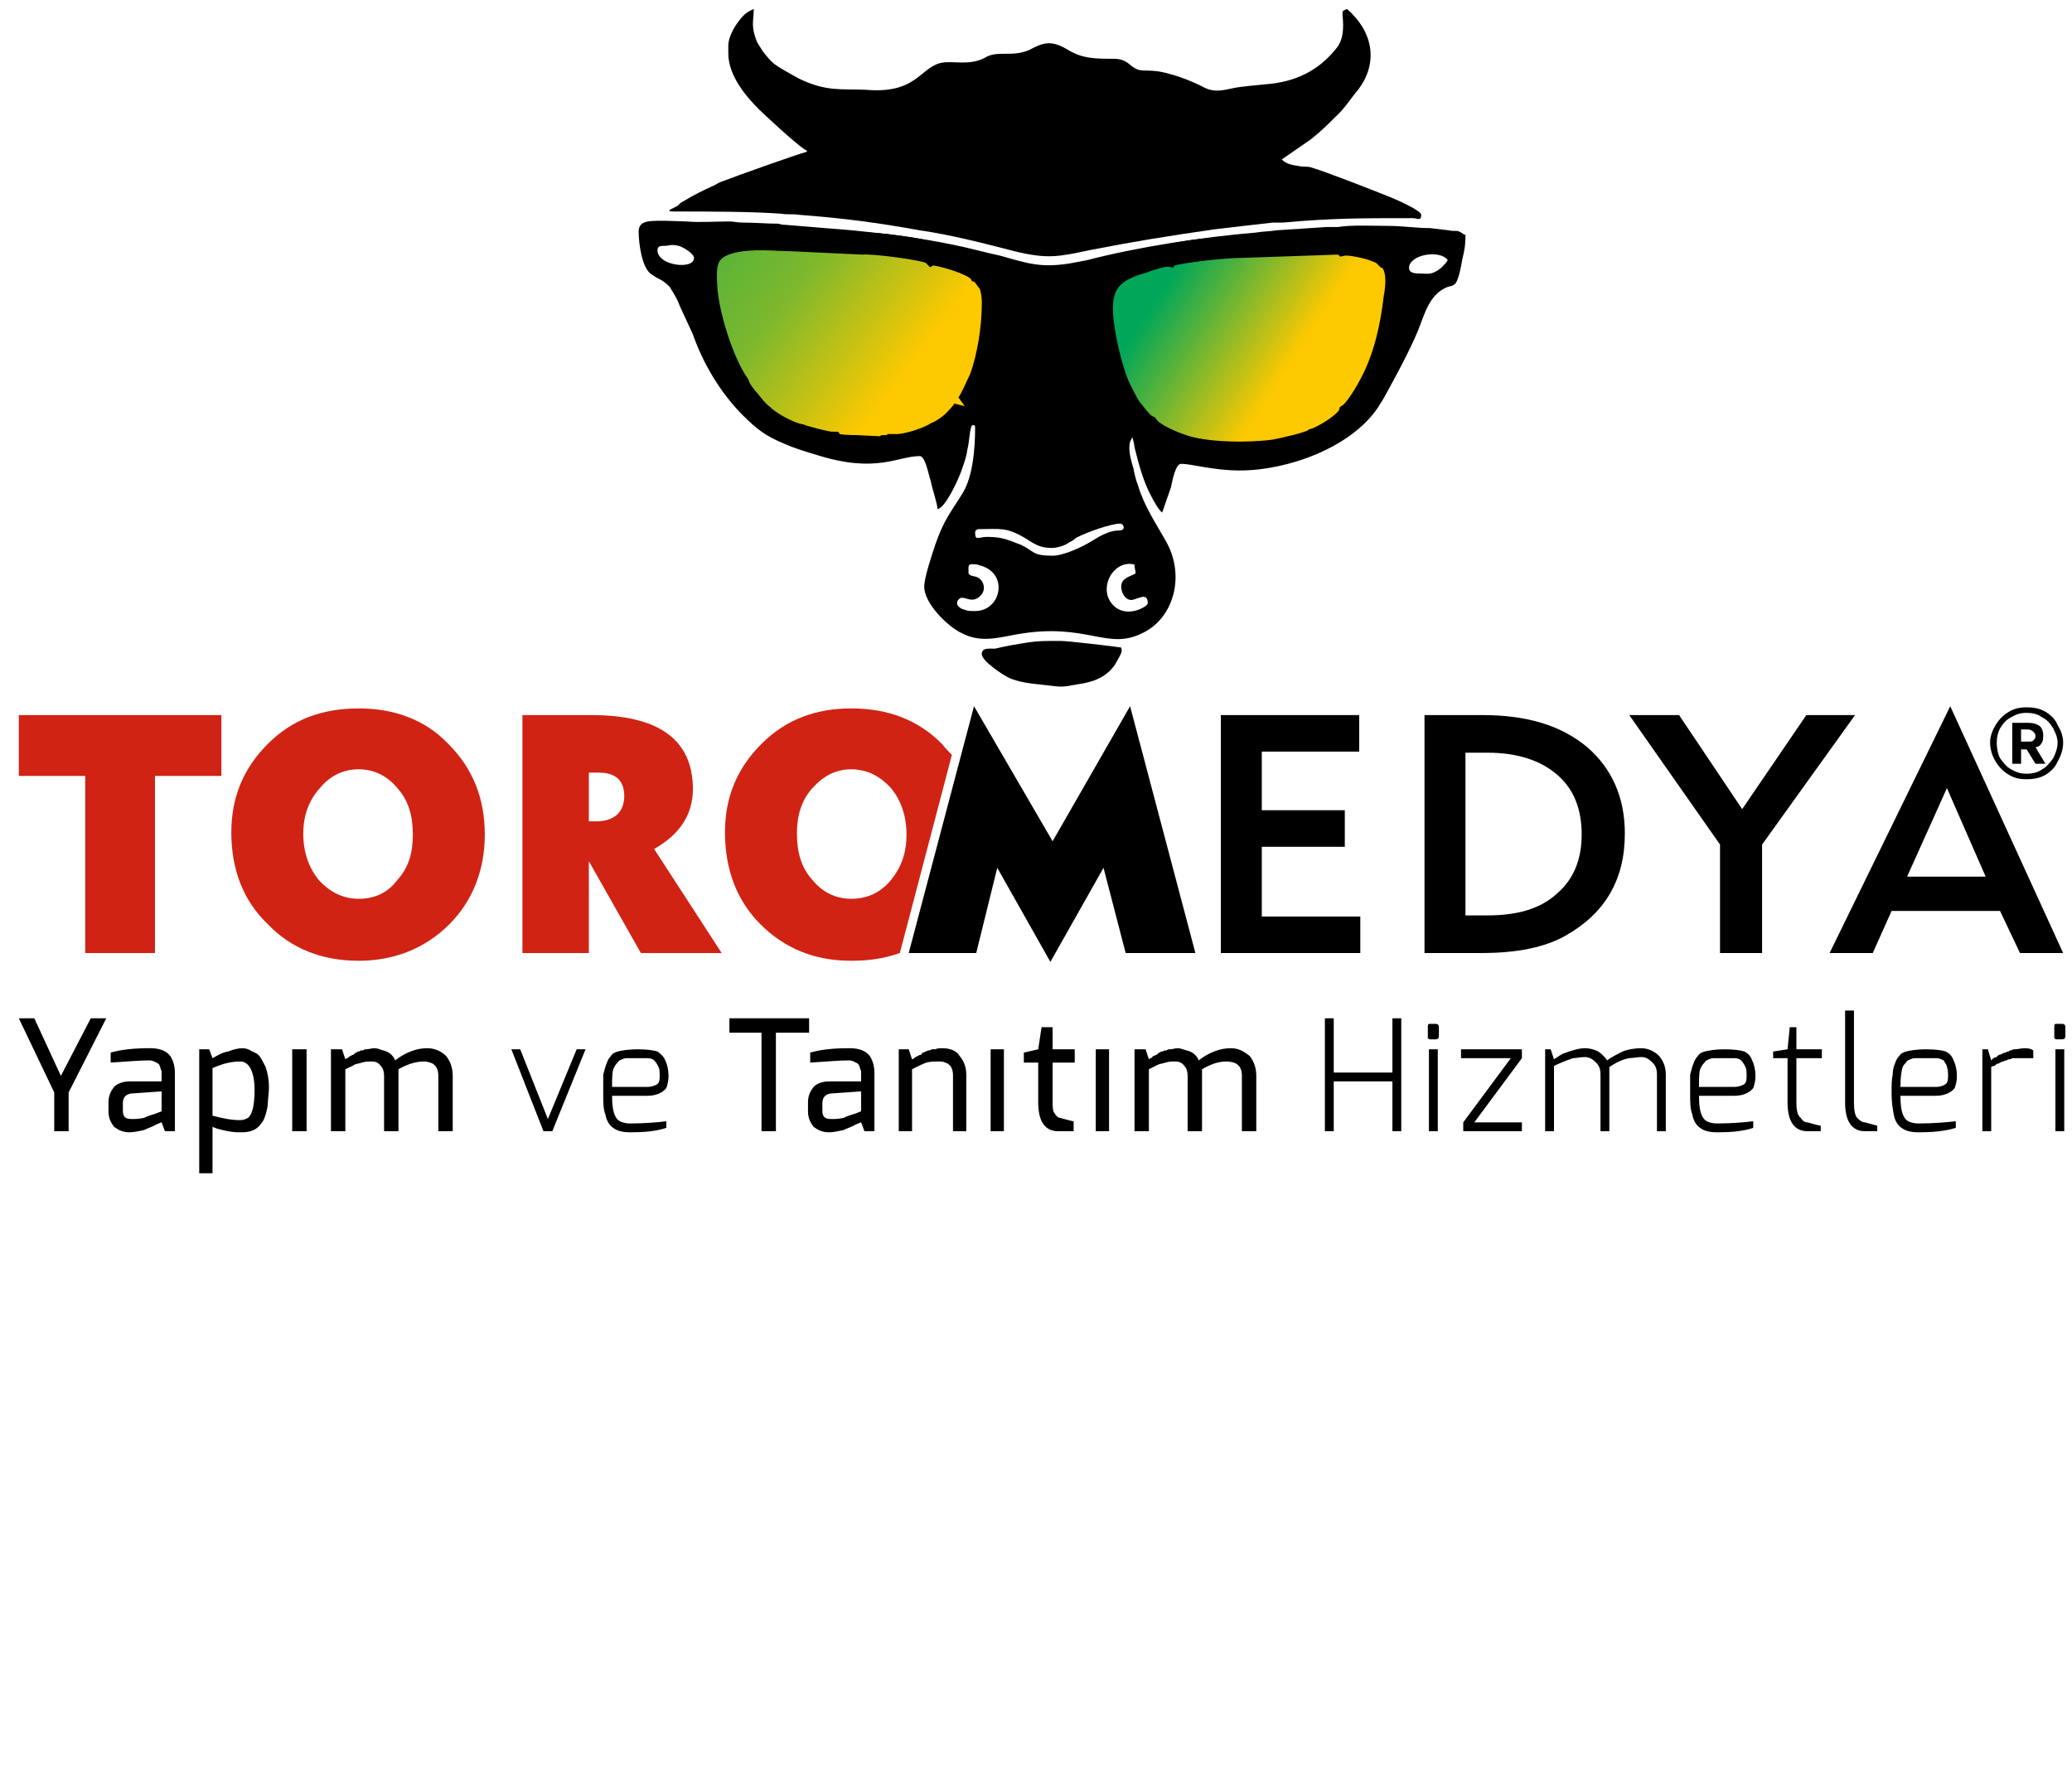
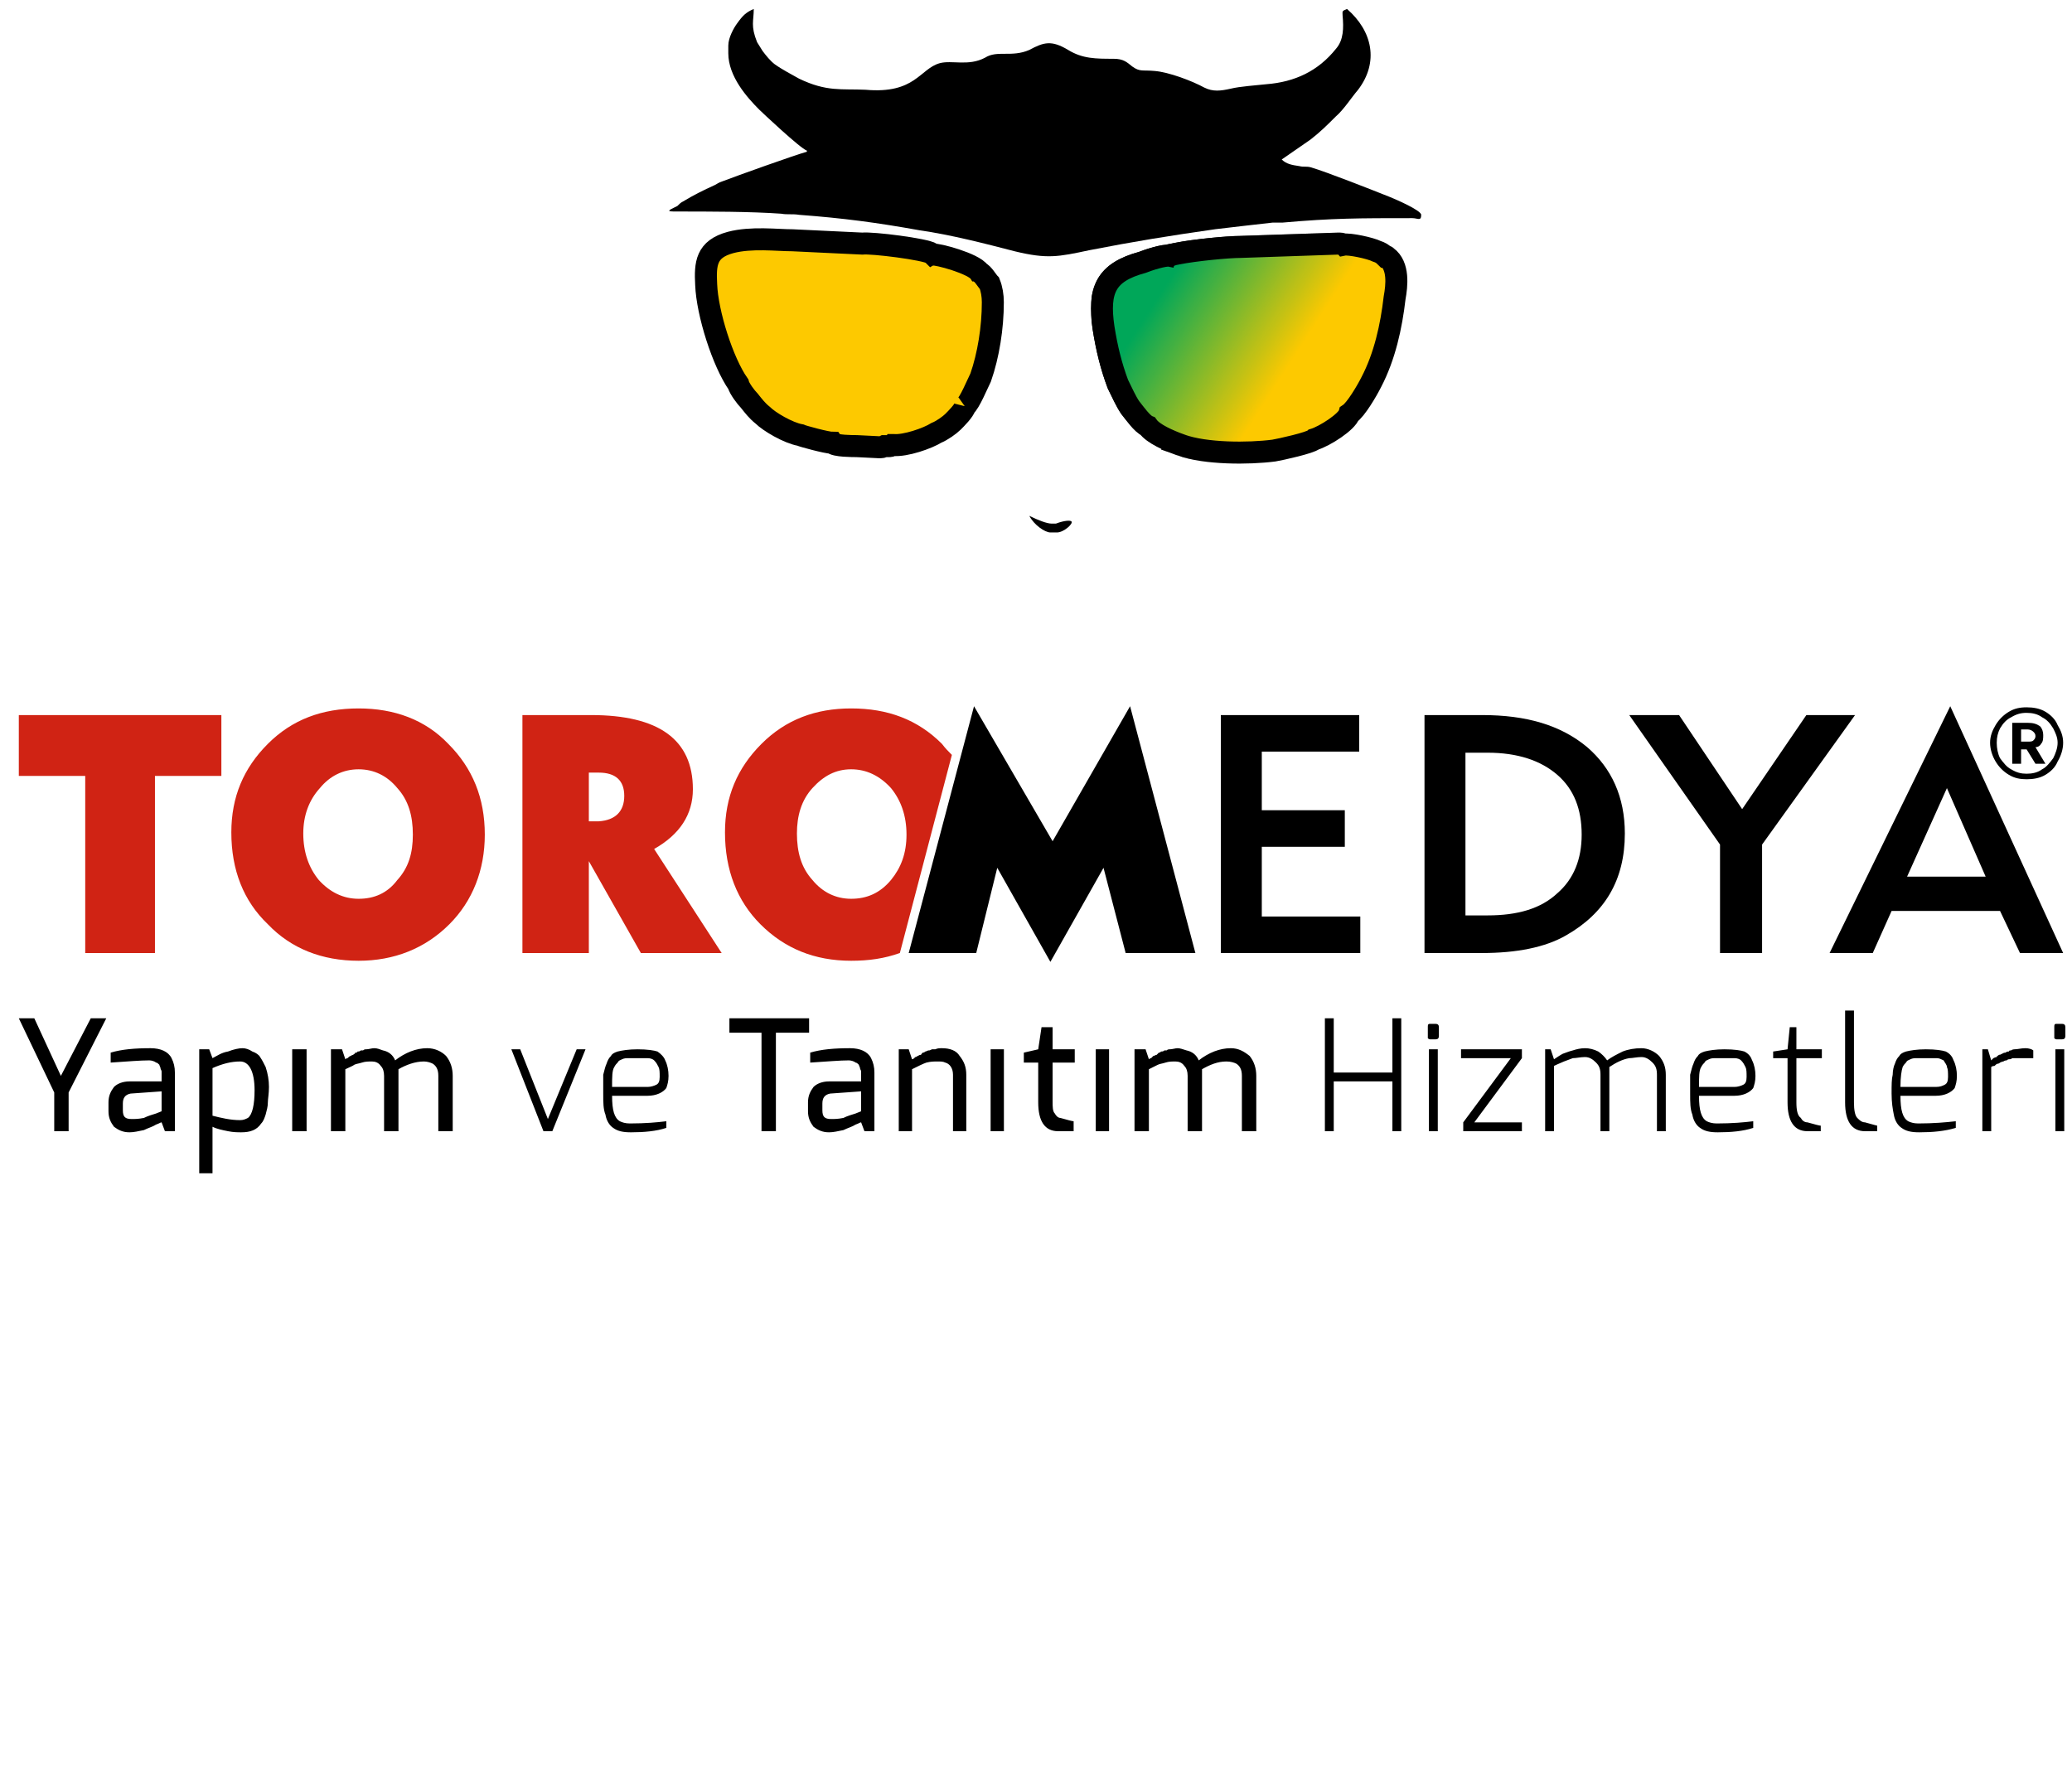
<svg xmlns="http://www.w3.org/2000/svg" xml:space="preserve" width="18.83mm" height="16.096mm" version="1.1" style="shape-rendering:geometricPrecision; text-rendering:geometricPrecision; image-rendering:optimizeQuality; fill-rule:evenodd; clip-rule:evenodd" viewBox="0 0 1872 1600">
  <defs>
    <style type="text/css">
   
    .str0 {stroke:black;stroke-width:19.879}
    .fil6 {fill:none}
    .fil0 {fill:black}
    .fil1 {fill:#FDC900}
    .fil2 {fill:#00A759}
    .fil5 {fill:black;fill-rule:nonzero}
    .fil3 {fill:black;fill-rule:nonzero}
    .fil4 {fill:#D02314;fill-rule:nonzero}
   
  </style>
    <mask id="id0">
      <linearGradient id="id1" gradientUnits="userSpaceOnUse" x1="851.849" y1="150.342" x2="1154.95" y2="345.565">
        <stop offset="0" style="stop-opacity:1; stop-color:white" />
        <stop offset="0.631" style="stop-opacity:80.31; stop-color:white" />
        <stop offset="1" style="stop-opacity:0; stop-color:white" />
      </linearGradient>
      <rect style="fill:url(#id1)" x="986" y="210" width="286" height="208" />
    </mask>
    <mask id="id2">
      <linearGradient id="id3" gradientUnits="userSpaceOnUse" x1="504.471" y1="112.01" x2="811.794" y2="344.918">
        <stop offset="0" style="stop-opacity:1; stop-color:white" />
        <stop offset="0.678" style="stop-opacity:0.502; stop-color:white" />
        <stop offset="1" style="stop-opacity:0; stop-color:white" />
      </linearGradient>
-       <rect style="fill:url(#id3)" x="628" y="206" width="279" height="207" />
    </mask>
  </defs>
  <g id="Layer_x0020_1">
    <g id="_2289596920672">
      <g>
        <g>
          <path class="fil0" d="M658 41l0 7c0,21 17,40 28,51 2,2 37,35 43,37l0 1c-11,3 -64,22 -77,27 -3,1 -4,2 -6,3 -11,5 -19,9 -29,15 -2,1 -3,2 -5,4 -2,1 -4,2 -6,3 -1,1 -4,2 4,2 31,0 68,0 96,2 5,1 10,0 16,1 40,3 70,7 109,14 28,4 59,12 86,19 29,7 39,5 67,-1 41,-8 72,-13 114,-19 16,-2 35,-4 52,-6 3,0 6,0 9,0 45,-4 69,-4 117,-4 5,0 8,3 8,-3 0,-4 -23,-14 -28,-16 -15,-6 -58,-23 -72,-27 -4,-1 -6,0 -10,-1 -7,-1 -12,-2 -16,-6l26 -18c9,-7 15,-13 23,-21 7,-6 14,-17 20,-24 19,-25 13,-53 -10,-73 -5,2 -4,2 -4,6 1,11 1,22 -6,30 -16,20 -37,30 -63,32 -9,1 -24,2 -32,4 -9,2 -16,3 -24,-1 -11,-6 -32,-14 -45,-15 -11,-1 -13,1 -20,-4 -5,-4 -8,-7 -17,-7 -16,0 -28,0 -41,-8 -15,-9 -22,-7 -35,0 -16,7 -29,0 -40,7 -15,8 -30,2 -41,5 -18,5 -22,28 -67,24 -22,-1 -35,2 -60,-10 -7,-4 -15,-8 -22,-13 -4,-3 -8,-8 -11,-12 -2,-3 -3,-5 -5,-8 -6,-15 -3,-19 -3,-30 -7,3 -10,6 -15,13 -3,4 -8,13 -8,20z" />
-           <path class="fil0" d="M1013 530c0,6 4,12 9,12 5,0 15,-8 15,3 0,3 -19,14 -31,2 -15,-15 0,-42 19,-37 0,4 1,5 1,8 -5,3 -13,4 -13,12zm-138 -13c0,-7 -1,-8 8,-7 3,1 7,2 10,4 17,11 9,38 -12,38 -7,0 -6,0 -12,-2 -8,-4 -3,-10 0,-10 5,0 10,5 17,-2 5,-5 3,-13 -2,-16 -3,-2 -9,-1 -9,-5zm76 -15c-19,0 -16,-4 -29,-10 -11,-4 -16,-7 -30,-7 -8,0 -11,4 -11,-4 0,-2 2,-3 3,-3 20,0 25,-2 42,8 8,5 13,9 24,9 5,0 12,-2 16,-5 2,-1 4,-2 6,-4 9,-5 32,-13 40,-13 3,0 5,5 1,6 -4,1 -8,-2 -27,10 -8,5 -25,13 -35,13zm-21 -35l0 0zm0 0l0 0zm289 -93c-2,7 -22,20 -32,23 -3,3 -30,9 -36,10 -23,3 -62,3 -84,-5 -11,-4 -25,-10 -30,-17 -5,-2 -12,-12 -16,-17 -4,-6 -7,-13 -11,-21 -6,-16 -10,-32 -13,-51 -5,-34 2,-50 35,-59 5,-2 20,-7 25,-6 1,-1 1,0 2,-1l5 -1c15,-3 45,-6 57,-6l88 -3c2,0 4,0 5,1 5,-1 24,3 30,6 3,1 5,2 8,5 1,0 0,-1 1,0 11,8 9,26 7,37 -3,26 -9,53 -21,76 -4,8 -14,25 -20,29zm-503 -157l63 3c9,-1 57,5 63,9l1 1c3,-1 37,8 42,16 3,1 7,8 9,10 2,5 3,11 3,17 0,23 -4,48 -11,68 -3,6 -10,23 -14,26 -1,4 -8,11 -11,14 -3,3 -10,8 -15,10 -8,5 -28,12 -39,11 0,0 0,0 -1,0 -1,1 -2,1 -3,1 -1,0 -3,0 -4,0 -2,1 -2,1 -5,1l-20 -1c-3,0 -20,0 -22,-3 -5,0 -27,-6 -29,-7 -11,-2 -28,-12 -34,-18 -5,-4 -8,-8 -12,-13 -3,-3 -9,-11 -10,-15 -14,-20 -28,-64 -29,-90 -1,-19 0,-32 22,-38 19,-5 42,-2 56,-2zm557 25c0,-12 28,-17 35,-7 -1,2 -4,5 -6,7 -9,7 -12,5 -20,5 -5,0 -9,-1 -9,-5zm-679 -16c0,-4 3,-4 8,-4 5,-1 6,-1 11,0 4,1 14,7 14,11 0,11 -33,7 -33,-7zm-17 -17c0,11 3,34 12,39 7,5 9,4 16,11 3,5 7,11 9,17l12 26c9,26 25,53 45,73 13,13 21,19 38,26 9,4 19,7 29,10 54,17 73,1 93,1 5,0 8,17 10,23 1,6 6,20 6,25 8,-2 19,-28 21,-33 2,-6 5,-13 6,-21 2,-7 2,-22 5,-22 2,0 2,1 2,2 0,19 -2,44 -11,59 -11,18 -17,24 -25,47 -3,9 -10,30 -10,38 0,15 21,36 34,42 17,9 33,4 50,1 63,-11 81,15 113,-1 28,-13 39,-51 22,-82 -10,-18 -20,-32 -26,-52 -2,-5 -3,-10 -4,-15 -2,-7 -5,-16 -3,-24l2 -4c1,3 2,7 2,9 4,16 8,31 15,44 2,4 7,13 10,15l8 -23c1,-5 4,-21 9,-21 10,0 29,6 53,6 44,0 101,-21 125,-57 2,-3 3,-5 5,-8 11,-20 22,-40 31,-61 6,-15 10,-32 25,-39 4,-2 6,-1 9,-4 3,-4 5,-15 6,-21 2,-9 3,-12 3,-23 -2,0 -3,-2 -6,-3 -2,-1 -5,0 -9,-1l-17 -2c-13,0 -24,-2 -38,-2 -12,0 -34,-1 -45,1 -3,0 -6,0 -10,0l-46 3c-5,1 -13,1 -18,2 -48,4 -107,13 -153,25 -6,1 -10,2 -16,3 -26,4 -37,0 -62,-7 -14,-3 -28,-7 -43,-10 -29,-6 -60,-10 -91,-13l-61 -5c-2,0 -2,0 -6,-1 -10,0 -21,-1 -32,-1 -5,0 -8,-1 -12,-1 -12,0 -27,1 -39,0 -6,0 -33,-2 -38,1 -3,1 -5,4 -5,8z" />
-           <path class="fil0" d="M887 591c0,6 19,19 26,22 13,5 26,5 41,7 8,1 14,-1 21,-2 13,-2 24,-6 32,-17 1,-2 3,-5 4,-7 2,-4 3,-5 2,-9 -6,-1 -48,-6 -55,-6 -21,0 -22,0 -45,4 -5,1 -10,2 -14,3 -6,0 -12,-1 -12,5z" />
          <path class="fil0" d="M950 473c-4,0 -12,-3 -20,-7 4,8 14,15 19,15l6 0c6,0 15,-8 13,-10 -1,-1 -6,-1 -14,2l-4 0z" />
        </g>
        <path class="fil1 str0" d="M1067 402c22,8 61,8 84,5 6,-1 33,-7 36,-10 10,-3 30,-16 32,-23 6,-4 16,-21 20,-29 12,-23 18,-50 21,-76 2,-11 4,-29 -7,-37 -1,-1 0,0 -1,0 -3,-3 -5,-4 -8,-5 -6,-3 -25,-7 -30,-6 -1,-1 -3,-1 -5,-1l-88 3c-12,0 -42,3 -57,6l-5 1c-1,1 -1,0 -2,1 -5,-1 -20,4 -25,6 -33,9 -40,25 -35,59 3,19 7,35 13,51 4,8 7,15 11,21 4,5 11,15 16,17 5,7 19,13 30,17z" />
        <path class="fil2 str0" style="mask:url(#id0)" d="M1067 402c22,8 61,8 84,5 6,-1 33,-7 36,-10 10,-3 30,-16 32,-23 6,-4 16,-21 20,-29 12,-23 18,-50 21,-76 2,-11 4,-29 -7,-37 -1,-1 0,0 -1,0 -3,-3 -5,-4 -8,-5 -6,-3 -25,-7 -30,-6 -1,-1 -3,-1 -5,-1l-88 3c-12,0 -42,3 -57,6l-5 1c-1,1 -1,0 -2,1 -5,-1 -20,4 -25,6 -33,9 -40,25 -35,59 3,19 7,35 13,51 4,8 7,15 11,21 4,5 11,15 16,17 5,7 19,13 30,17z" />
        <path class="fil1 str0" d="M872 367c4,-3 11,-20 14,-26 7,-20 11,-45 11,-68 0,-6 -1,-12 -3,-17 -2,-2 -6,-9 -9,-10 -5,-8 -39,-17 -42,-16l-1 -1c-6,-4 -54,-10 -63,-9l-63 -3c-14,0 -37,-3 -56,2 -22,6 -23,19 -22,38 1,26 15,70 29,90 1,4 7,12 10,15 4,5 7,9 12,13 6,6 23,16 34,18 2,1 24,7 29,7 2,3 19,3 22,3l20 1c3,0 3,0 5,-1 1,0 3,0 4,0 1,0 2,0 3,-1 1,0 1,0 1,0 11,1 31,-6 39,-11 5,-2 12,-7 15,-10 3,-3 10,-10 11,-14z" />
        <path class="fil2 str0" style="mask:url(#id2)" d="M872 367c4,-3 11,-20 14,-26 7,-20 11,-45 11,-68 0,-6 -1,-12 -3,-17 -2,-2 -6,-9 -9,-10 -5,-8 -39,-17 -42,-16l-1 -1c-6,-4 -54,-10 -63,-9l-63 -3c-14,0 -37,-3 -56,2 -22,6 -23,19 -22,38 1,26 15,70 29,90 1,4 7,12 10,15 4,5 7,9 12,13 6,6 23,16 34,18 2,1 24,7 29,7 2,3 19,3 22,3l20 1c3,0 3,0 5,-1 1,0 3,0 4,0 1,0 2,0 3,-1 1,0 1,0 1,0 11,1 31,-6 39,-11 5,-2 12,-7 15,-10 3,-3 10,-10 11,-14z" />
        <path class="fil3" d="M62 1022l-13 0 0 -35 -32 -67 14 0 24 52 27 -52 14 0 -34 67 0 35zm38 -71c10,-3 22,-4 36,-4 9,0 16,3 19,9 2,4 3,8 3,13l0 53 -9 0 -3 -8c-1,0 -2,1 -5,2 -3,2 -7,3 -11,5 -5,1 -9,2 -13,2 -6,0 -10,-2 -14,-5 -3,-4 -5,-8 -5,-14l0 -8c0,-6 2,-10 5,-14 3,-3 8,-5 14,-5 10,0 17,0 21,0 5,0 8,0 8,0 0,-2 0,-4 0,-6 0,-1 0,-2 0,-3 0,-1 -1,-2 -1,-3 0,-1 -1,-2 -1,-3 -1,-1 -2,-2 -3,-2 -1,-1 -4,-2 -6,-2 -8,0 -20,1 -35,2l0 -9zm11 52c0,6 2,8 8,8 3,0 6,0 11,-1 4,-2 8,-3 11,-4l5 -2 0 -18 -28 2c-5,1 -7,4 -7,9l0 6zm95 -53c5,-2 10,-3 13,-3 3,0 6,1 9,3 3,1 6,3 7,5 2,3 3,5 5,9 2,6 3,12 3,18 0,6 -1,11 -1,14 0,4 -1,7 -2,11 -1,3 -2,6 -4,8 -4,6 -10,8 -18,8 -3,0 -7,0 -12,-1 -5,-1 -10,-2 -14,-4l0 42 -12 0 0 -112 9 0 3 8c4,-2 8,-5 14,-6zm11 62c3,0 5,-1 7,-2 4,-3 6,-12 6,-25 0,-17 -5,-26 -13,-26 -8,0 -16,2 -25,6l0 43c8,2 16,4 25,4zm47 10l0 -74 13 0 0 74 -13 0zm96 -56l0 6 0 50 -13 0 0 -50c0,-4 -1,-7 -3,-9 -2,-3 -5,-4 -8,-4 -3,0 -6,0 -9,1 -3,1 -5,1 -7,2 -1,1 -4,2 -8,4l0 56 -13 0 0 -74 10 0 3 9c0,0 1,-1 2,-1 1,-1 2,-2 3,-2 0,0 1,-1 2,-1 1,-1 2,-1 2,-2 1,0 2,0 2,-1 1,0 2,0 3,-1 1,0 2,0 2,0 1,-1 2,-1 3,-1 2,0 5,-1 7,-1 3,0 5,1 8,2 5,1 9,4 11,9 9,-7 19,-11 29,-11 7,0 13,3 17,7 4,5 6,11 6,18l0 50 -13 0 0 -50c0,-6 -2,-9 -5,-11 -2,-1 -5,-2 -8,-2 -8,0 -16,3 -23,7zm299 -33l0 -13 72 0 0 13 -30 0 0 89 -13 0 0 -89 -29 0zm73 18c10,-3 22,-4 36,-4 9,0 16,3 19,9 2,4 3,8 3,13l0 53 -9 0 -3 -8c-1,0 -2,1 -5,2 -3,2 -7,3 -11,5 -5,1 -9,2 -13,2 -6,0 -10,-2 -14,-5 -3,-4 -5,-8 -5,-14l0 -8c0,-6 2,-10 5,-14 3,-3 8,-5 14,-5 10,0 17,0 21,0 5,0 8,0 8,0 0,-2 0,-4 0,-6 0,-1 0,-2 0,-3 0,-1 -1,-2 -1,-3 0,-1 -1,-2 -1,-3 -1,-1 -2,-2 -3,-2 -1,-1 -4,-2 -6,-2 -8,0 -19,1 -35,2l0 -9zm11 52c0,6 2,8 8,8 3,0 6,0 11,-1 4,-2 8,-3 11,-4l5 -2 0 -18 -28 2c-5,1 -7,4 -7,9l0 6zm69 19l0 -74 9 0 3 9c1,0 2,-1 3,-2 1,0 2,-1 2,-1 1,0 1,-1 3,-1 1,-1 1,-2 2,-2 0,0 1,0 2,-1 1,0 2,-1 3,-1 1,0 1,0 3,-1 1,0 2,0 3,0 2,-1 4,-1 6,-1 7,0 13,2 16,7 4,5 6,10 6,17l0 51 -12 0 0 -51c0,-6 -3,-10 -7,-11 -2,-1 -4,-1 -7,-1 -3,0 -6,0 -10,1 -3,1 -7,3 -13,6l0 56 -12 0zm83 0l0 -74 12 0 0 74 -12 0zm56 -94l0 20 20 0 0 12 -20 0 0 35c0,5 0,9 2,11 1,2 3,4 5,4 7,2 11,3 12,3l0 9 -14 0c-12,0 -18,-9 -18,-26l0 -36 -13 0 0 -9 13 -3 3 -20 10 0zm39 94l0 -74 12 0 0 74 -12 0zm96 -56l0 6 0 50 -13 0 0 -50c0,-4 -1,-7 -3,-9 -2,-3 -5,-4 -8,-4 -3,0 -6,0 -9,1 -3,1 -5,1 -7,2 -2,1 -4,2 -8,4l0 56 -13 0 0 -74 10 0 3 9c0,0 1,-1 2,-1 1,-1 2,-2 2,-2 1,0 2,-1 3,-1 1,-1 1,-1 2,-2 1,0 1,0 2,-1 1,0 2,0 3,-1 1,0 1,0 2,0 1,-1 2,-1 3,-1 2,0 5,-1 7,-1 2,0 5,1 8,2 5,1 9,4 11,9 9,-7 19,-11 29,-11 7,0 12,3 17,7 4,5 6,11 6,18l0 50 -13 0 0 -50c0,-6 -2,-9 -5,-11 -2,-1 -5,-2 -9,-2 -8,0 -15,3 -22,7zm-624 -18l8 0 25 63 26 -63 8 0 -30 74 -8 0 -29 -74zm92 71c-3,-2 -6,-6 -7,-12 -2,-5 -2,-11 -2,-19 0,-8 0,-13 0,-17 1,-4 2,-8 3,-10 1,-3 2,-5 4,-7 1,-2 3,-3 6,-4 4,-1 10,-2 18,-2 9,0 15,1 18,2 3,2 6,5 7,8 2,4 3,9 3,14 0,5 -1,8 -2,11 -3,4 -9,7 -17,7l-32 0c0,13 2,20 7,23 2,1 5,2 9,2 14,0 25,-1 33,-2l0 6c-9,3 -20,4 -32,4 -7,0 -12,-1 -16,-4zm-1 -37l32 0c3,0 6,-1 8,-2 2,-1 3,-3 3,-7 0,-4 0,-7 -1,-9 -1,-2 -2,-4 -4,-6 -1,-1 -3,-2 -6,-2 -2,0 -5,0 -8,0 -4,0 -7,0 -9,0 -2,0 -4,0 -6,1 -2,1 -3,1 -4,3 -1,1 -2,2 -3,4 -2,3 -2,9 -2,18zm644 40l0 -102 8 0 0 49 53 0 0 -49 8 0 0 102 -8 0 0 -45 -53 0 0 45 -8 0zm93 -86l0 -8c0,-2 0,-3 2,-3l5 0c2,0 3,1 3,3l0 8c0,2 -1,3 -3,3l-5 0c-1,0 -2,-1 -2,-1 0,-1 0,-1 0,-2zm1 86l0 -74 8 0 0 74 -8 0zm84 -74l0 8 -43 58 43 0 0 8 -53 0 0 -8 43 -58 -45 0 0 -8 55 0zm37 4c3,-1 5,-2 9,-3 3,-1 7,-2 11,-2 4,0 8,1 12,3 3,2 6,5 8,8 4,-3 8,-5 14,-8 5,-2 11,-3 17,-3 6,0 12,3 16,7 4,5 6,10 6,17l0 51 -8 0 0 -51c0,-5 -1,-8 -4,-11 -3,-3 -6,-5 -10,-5 -4,0 -8,1 -11,1 -6,1 -12,4 -18,8 0,1 0,3 0,7l0 51 -8 0 0 -51c0,-5 -1,-8 -4,-11 -3,-3 -6,-5 -10,-5 -4,0 -8,1 -11,1 -3,1 -5,2 -8,3 -2,1 -5,2 -9,4l0 59 -8 0 0 -74 5 0 3 9c3,-2 6,-4 8,-5zm124 67c-3,-2 -6,-6 -7,-12 -2,-5 -2,-11 -2,-19 0,-8 0,-13 0,-17 1,-4 2,-8 3,-10 1,-3 2,-5 4,-7 1,-2 3,-3 6,-4 4,-1 10,-2 18,-2 9,0 15,1 18,2 4,2 6,5 7,8 2,4 3,9 3,14 0,5 -1,8 -2,11 -3,4 -9,7 -17,7l-32 0c0,13 2,20 7,23 2,1 5,2 9,2 14,0 25,-1 33,-2l0 6c-9,3 -20,4 -32,4 -7,0 -12,-1 -16,-4zm-1 -37l32 0c3,0 6,-1 8,-2 2,-1 3,-3 3,-7 0,-4 0,-7 -1,-9 -1,-2 -2,-4 -4,-6 -1,-1 -3,-2 -6,-2 -2,0 -5,0 -8,0 -4,0 -7,0 -9,0 -2,0 -4,0 -6,1 -2,1 -3,1 -4,3 -1,1 -2,2 -3,4 -2,3 -2,9 -2,18zm67 -26l0 -6 13 -2 2 -20 6 0 0 20 23 0 0 8 -23 0 0 40c0,7 1,12 4,14 1,2 3,4 6,4 7,2 11,3 12,3l0 5 -12 0c-12,0 -18,-9 -18,-26l0 -40 -13 0zm65 40l0 -83 8 0 0 83c0,7 1,12 3,14 2,2 4,4 7,4 7,2 11,3 11,3l0 5 -11 0c-12,0 -18,-9 -18,-26zm51 23c-3,-2 -6,-6 -7,-12 -1,-5 -2,-11 -2,-19 0,-8 0,-13 1,-17 0,-4 1,-8 2,-10 1,-3 2,-5 4,-7 1,-2 3,-3 6,-4 4,-1 10,-2 18,-2 9,0 15,1 18,2 4,2 6,5 7,8 2,4 3,9 3,14 0,5 -1,8 -2,11 -3,4 -9,7 -17,7l-32 0c0,13 2,20 7,23 2,1 5,2 9,2 14,0 25,-1 34,-2l0 6c-10,3 -21,4 -33,4 -7,0 -12,-1 -16,-4zm-1 -37l32 0c4,0 6,-1 8,-2 2,-1 3,-3 3,-7 0,-4 0,-7 -1,-9 0,-2 -2,-4 -3,-6 -2,-1 -4,-2 -6,-2 -3,0 -6,0 -9,0 -4,0 -7,0 -9,0 -2,0 -4,0 -6,1 -2,1 -3,1 -4,3 -1,1 -2,2 -3,4 -1,3 -2,9 -2,18zm74 40l0 -74 5 0 3 10c0,0 1,-1 2,-2 2,-1 3,-1 3,-1 0,-1 1,-1 2,-2 2,0 2,-1 3,-1 0,0 1,-1 3,-1 1,-1 2,-1 3,-1 0,-1 1,-1 2,-1 1,-1 3,-1 3,-1 3,0 6,-1 10,-1 3,0 6,1 7,2l0 7c-2,0 -5,0 -8,0 -2,0 -4,0 -5,0 -1,0 -2,0 -3,0 -1,0 -2,0 -3,0 -1,1 -2,1 -3,1 0,0 -1,0 -2,1 -2,0 -3,1 -3,1 0,0 -1,0 -3,1 -1,1 -2,1 -2,1 -1,0 -2,1 -3,2 -2,0 -3,1 -3,1l0 58 -8 0zm65 -86l0 -8c0,-2 0,-3 2,-3l5 0c2,0 3,1 3,3l0 8c0,2 -1,3 -3,3l-5 0c-1,0 -2,-1 -2,-1 0,-1 0,-1 0,-2zm1 86l0 -74 8 0 0 74 -8 0z" />
        <path class="fil3" d="M1103 861l126 0 0 -33 -89 0 0 -63 75 0 0 -33 -75 0 0 -53 88 0 0 -33 -125 0 0 215zm184 0l52 0c31,0 57,-5 76,-16 35,-20 53,-50 53,-92 0,-33 -12,-59 -34,-78 -24,-20 -55,-29 -95,-29l-52 0 0 215zm37 -34l0 -147 20 0c27,0 48,7 63,20 15,13 22,31 22,54 0,22 -7,40 -22,53 -15,14 -36,20 -63,20l-20 0zm230 34l38 0 0 -98 84 -117 -44 0 -58 85 -57 -85 -45 0 82 117 0 98zm138 0l17 -38 98 0 18 38 39 0 -102 -223 -109 223 39 0zm31 -69l36 -80 35 80 -71 0z" />
        <path class="fil4" d="M77 861l63 0 0 -160 60 0 0 -55 -183 0 0 55 60 0 0 160zm328 -189c-21,-22 -49,-32 -81,-32 -33,0 -60,10 -82,32 -22,22 -33,48 -33,80 0,34 11,62 33,83 21,22 49,33 82,33 32,0 60,-11 82,-33 21,-21 32,-49 32,-81 0,-33 -11,-60 -33,-82zm-116 40c9,-11 21,-17 35,-17 14,0 26,6 35,17 10,11 14,25 14,42 0,17 -4,30 -14,41 -9,12 -21,17 -35,17 -14,0 -26,-6 -36,-17 -9,-11 -14,-25 -14,-42 0,-16 5,-30 15,-41zm183 149l60 0 0 -83 47 83 73 0 -61 -94c23,-13 35,-31 35,-54 0,-45 -31,-67 -92,-67l-62 0 0 215zm60 -119l0 -44 9 0c15,0 23,7 23,21 0,14 -8,22 -23,23l-9 0zm319 -70c-22,-22 -49,-32 -82,-32 -32,0 -59,10 -81,32 -22,22 -33,48 -33,80 0,34 11,62 32,83 22,22 49,33 82,33 16,0 30,-2 44,-7l47 -179c-3,-3 -6,-6 -9,-10zm-117 40c10,-11 21,-17 35,-17 14,0 26,6 36,17 9,11 14,25 14,42 0,17 -5,30 -14,41 -10,12 -22,17 -36,17 -14,0 -26,-6 -35,-17 -10,-11 -14,-25 -14,-42 0,-16 4,-30 14,-41z" />
        <polygon class="fil5" points="821,861 882,861 901,784 949,869 997,784 1017,861 1080,861 1021,638 951,760 880,638 " />
-         <path class="fil5" d="M1831 704c-6,0 -11,-1 -16,-4 -5,-3 -9,-7 -12,-12 -3,-5 -5,-11 -5,-17 0,-6 2,-11 5,-16 3,-5 7,-9 12,-12 5,-3 10,-4 16,-4 6,0 12,1 17,4 5,3 9,7 11,12 3,5 5,10 5,16 0,6 -2,12 -5,17 -2,5 -6,9 -11,12 -5,3 -11,4 -17,4zm0 -5c5,0 10,-1 14,-4 4,-2 7,-6 10,-10 2,-4 4,-9 4,-14 0,-5 -2,-9 -4,-13 -3,-5 -6,-8 -10,-10 -4,-3 -9,-4 -14,-4 -5,0 -9,1 -14,4 -4,2 -7,5 -10,10 -2,4 -3,8 -3,13 0,5 1,10 3,14 3,4 6,8 10,10 5,3 9,4 14,4zm-13 -46l14 0c5,0 8,1 11,3 2,2 3,5 3,8 0,3 0,6 -2,8 -1,2 -3,3 -5,3l9 15 -9 0 -8 -13 -5 0 0 13 -8 0 0 -37zm14 17c2,0 4,0 5,-1 1,-1 2,-2 2,-4 0,-2 -1,-3 -2,-4 -1,-1 -3,-2 -5,-2l-6 0 0 11 6 0z" />
+         <path class="fil5" d="M1831 704c-6,0 -11,-1 -16,-4 -5,-3 -9,-7 -12,-12 -3,-5 -5,-11 -5,-17 0,-6 2,-11 5,-16 3,-5 7,-9 12,-12 5,-3 10,-4 16,-4 6,0 12,1 17,4 5,3 9,7 11,12 3,5 5,10 5,16 0,6 -2,12 -5,17 -2,5 -6,9 -11,12 -5,3 -11,4 -17,4zm0 -5c5,0 10,-1 14,-4 4,-2 7,-6 10,-10 2,-4 4,-9 4,-14 0,-5 -2,-9 -4,-13 -3,-5 -6,-8 -10,-10 -4,-3 -9,-4 -14,-4 -5,0 -9,1 -14,4 -4,2 -7,5 -10,10 -2,4 -3,8 -3,13 0,5 1,10 3,14 3,4 6,8 10,10 5,3 9,4 14,4zm-13 -46l14 0c5,0 8,1 11,3 2,2 3,5 3,8 0,3 0,6 -2,8 -1,2 -3,3 -5,3l9 15 -9 0 -8 -13 -5 0 0 13 -8 0 0 -37zm14 17c2,0 4,0 5,-1 1,-1 2,-2 2,-4 0,-2 -1,-3 -2,-4 -1,-1 -3,-2 -5,-2l-6 0 0 11 6 0" />
      </g>
      <rect class="fil6" width="1872" height="1600" />
    </g>
  </g>
</svg>